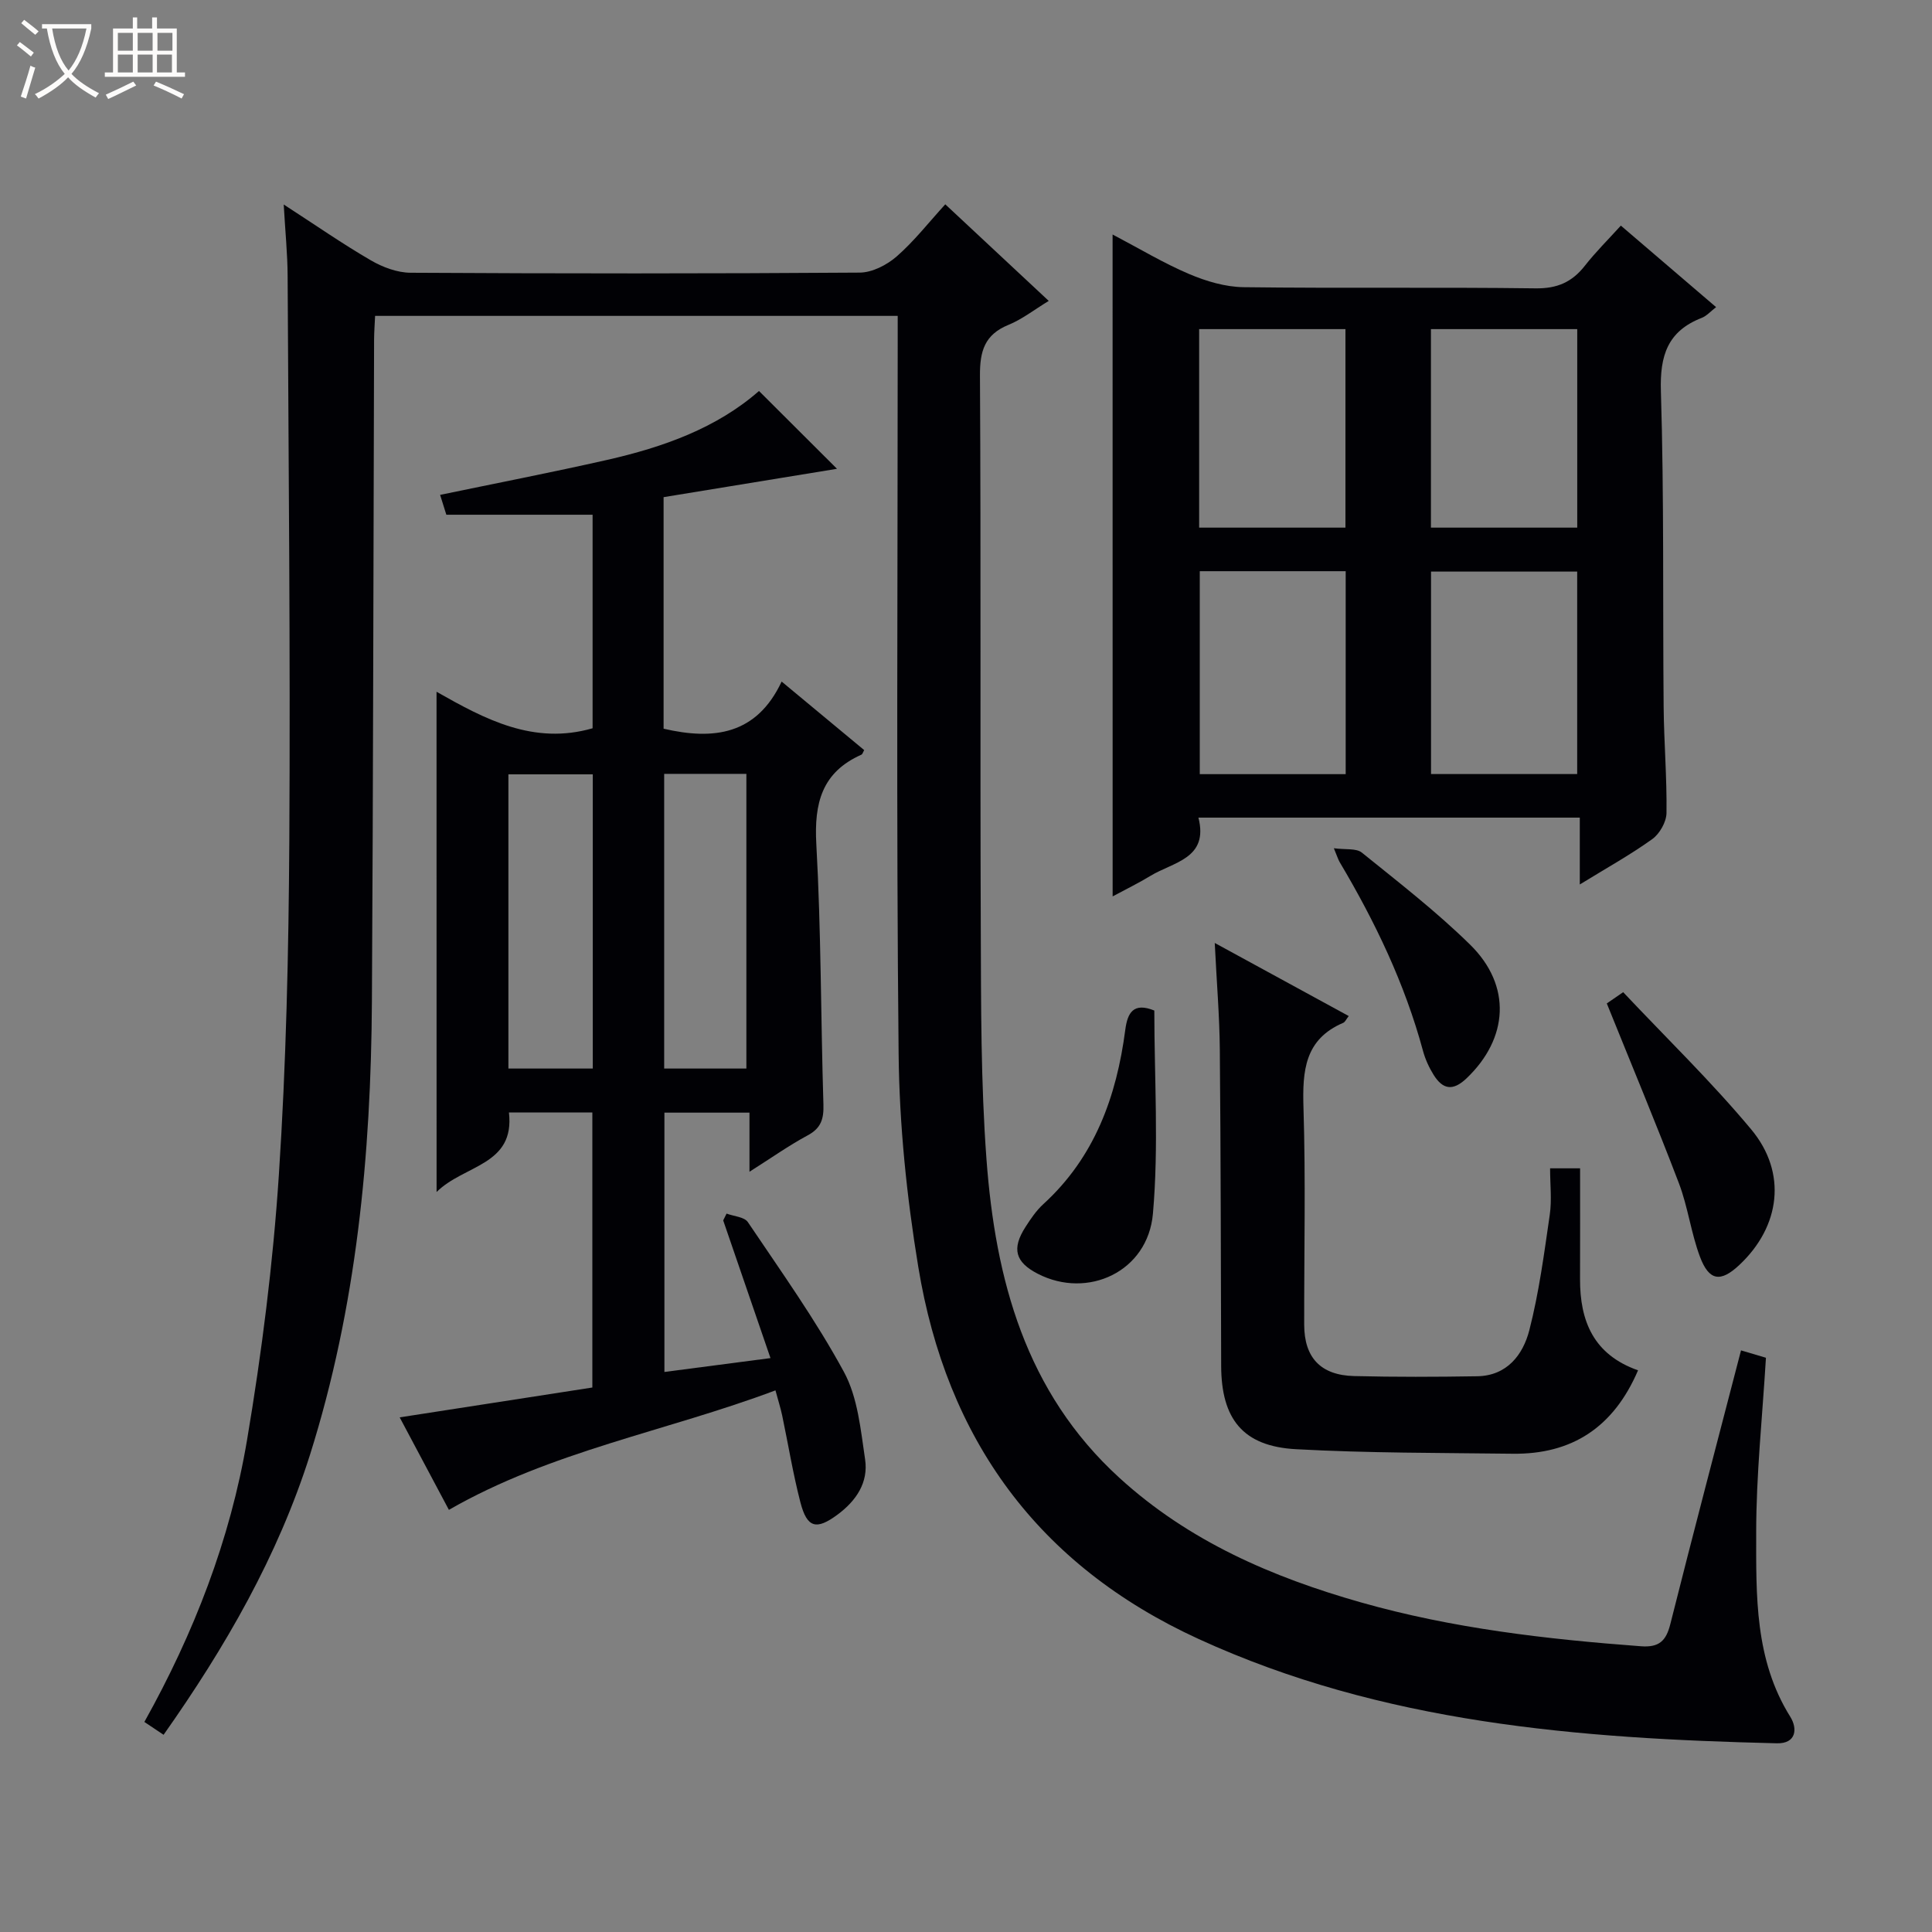
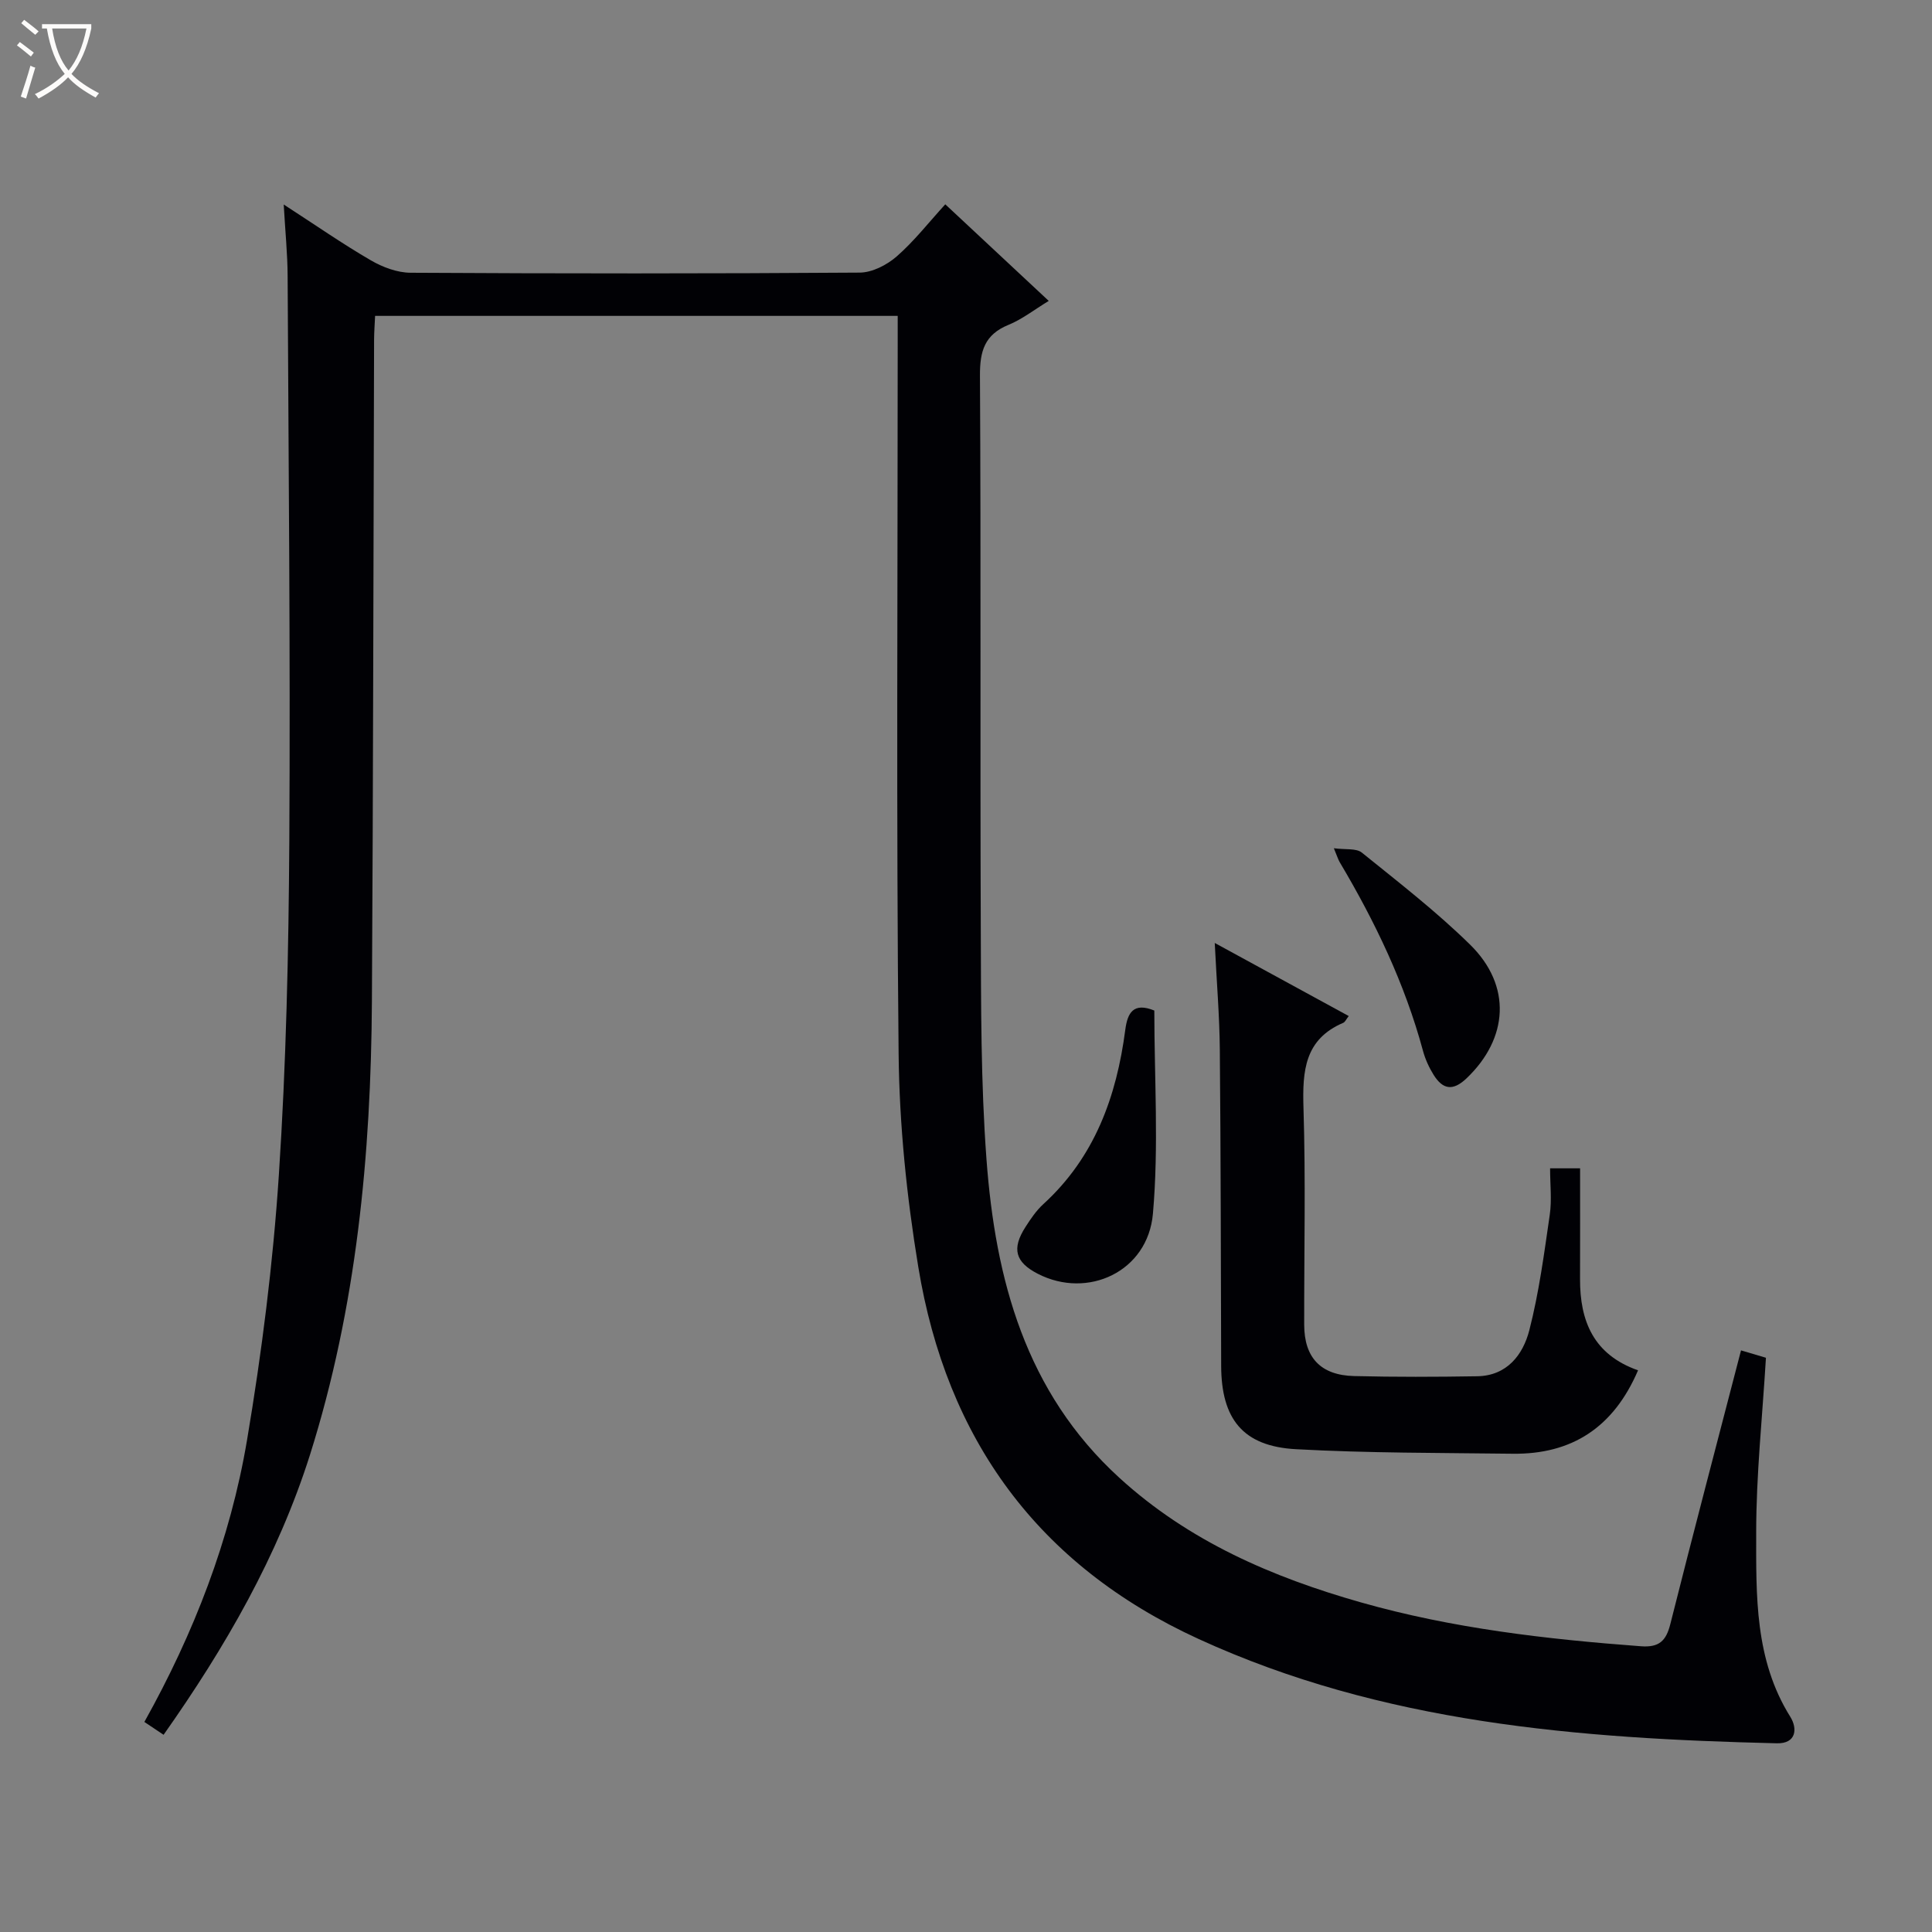
<svg xmlns="http://www.w3.org/2000/svg" enable-background="new 0 0 400 400" viewBox="0 0 400 400">
  <rect x="0" y="0" width="400" height="400" fill="#808080" stroke="none" />
  <path d="m6.4 11.7c-1-.8-1.9-1.6-2.9-2.3l.6-.7c.9.7 1.9 1.4 2.9 2.2zm-2.1 8.3c.7-2.1 1.4-4.2 2-6.4.2.1.6.3 1 .4-.7 2.3-1.3 4.4-1.9 6.4zm3-12.8c-1.1-.9-2.1-1.7-2.9-2.4l.6-.7c1 .8 2 1.5 3 2.4zm1.4-1.3v-.9h10.2v.9c-.9 4.2-2.3 7.3-4.1 9.4 1.3 1.4 3.2 2.7 5.7 4-.2.2-.4.5-.7.9-2.5-1.4-4.4-2.7-5.7-4.2-1.4 1.5-3.5 3-6.1 4.4 0 0 0 0-.1-.1-.3-.4-.5-.7-.7-.8 2.7-1.3 4.7-2.8 6.2-4.2-1.8-2.2-3-5.3-3.7-9.4zm9.2 0h-7.1c.6 3.8 1.7 6.7 3.4 8.7 1.7-2.1 2.9-4.8 3.7-8.7z" fill="#fcfbfa" />
-   <path d="m31.6 3.6h.9v2.3h4.1v9.1h1.7v.9h-16.6v-.9h1.7v-9.1h4.1v-2.3h.9v2.3h3.1v-2.3zm-4 13.3.6.8c-1.9.9-3.8 1.9-5.8 2.8-.2-.3-.3-.6-.5-.9 2-.9 3.9-1.8 5.7-2.7zm-3.2-10.1v3.7h3.1v-3.7zm0 4.5v3.7h3.1v-3.7zm4.1-4.5v3.7h3.1v-3.7zm0 4.5v3.7h3.1v-3.7zm9.1 9.1c-2.1-1.1-4.1-2-5.8-2.7l.5-.8c2.2.9 4.1 1.8 5.8 2.6zm-1.9-13.6h-3.1v3.7h3.1zm-3.2 4.5v3.7h3.1v-3.7z" fill="#fcfbfa" />
  <g fill="#010105">
    <path d="m58.74 42.34c6.64 4.3 12.2 8.17 18.04 11.56 2.44 1.42 5.47 2.56 8.25 2.57 30.99.18 61.98.19 92.98-.03 2.58-.02 5.61-1.58 7.63-3.34 3.59-3.13 6.57-6.96 10.07-10.8 7.2 6.73 14.09 13.16 21.42 20-3.04 1.85-5.52 3.81-8.34 4.96-4.94 2.02-5.93 5.43-5.9 10.5.22 38.16.02 76.31.17 114.47.06 15.94 0 31.92 1.18 47.79 1.85 24.87 8.06 48.19 27.51 65.94 14.39 13.14 31.62 20.57 50.02 25.8 18.94 5.38 38.39 7.62 57.96 9.08 3.75.28 5.21-1.08 6.09-4.58 4.73-18.8 9.67-37.54 14.64-56.68 2.01.6 3.7 1.1 5.16 1.53-.74 12.3-2.02 24.22-2.02 36.14 0 13.05-.35 26.34 7.06 38.19 1.51 2.41 1.29 5.59-2.8 5.49-41.02-.98-81.61-4.13-119.71-21.6-33.34-15.28-52.18-41.43-58.03-77.03-2.39-14.53-3.92-29.36-4.07-44.07-.5-48.82-.19-97.64-.19-146.46 0-1.99 0-3.97 0-6.37-36.13 0-71.98 0-108.2 0-.07 1.66-.2 3.29-.21 4.92-.15 45.65-.18 91.3-.45 136.95-.19 31.85-3.18 63.36-12.82 93.93-6.66 21-17.5 39.8-30.31 57.97-1.4-.93-2.58-1.72-3.98-2.66 10.27-18.39 17.78-37.76 21.25-58.33 3.06-18.15 5.38-36.5 6.59-54.85 1.52-23.06 2.03-46.21 2.17-69.33.23-38.95-.16-77.91-.35-116.86-.02-4.56-.49-9.13-.81-14.8z" />
-     <path d="m90.38 143.22c10.1 5.74 20.13 11.07 32.31 7.56 0-14.56 0-29.32 0-44.21-9.99 0-19.88 0-30.28 0-.31-.97-.78-2.49-1.29-4.11 11.59-2.41 23.12-4.65 34.57-7.24 11.59-2.63 22.67-6.57 31.45-14.27 5.38 5.36 10.64 10.62 16.15 16.11-11.64 1.9-23.72 3.88-35.9 5.87v47.94c10.35 2.4 19.24 1.3 24.44-9.76 6.17 5.12 11.64 9.66 17.09 14.19-.25.43-.35.85-.58.95-8.18 3.64-9.8 10.02-9.33 18.51 1 17.94.92 35.93 1.47 53.9.09 2.97-.46 4.9-3.25 6.4-3.91 2.1-7.55 4.69-12.06 7.54 0-4.49 0-8.2 0-12.24-6.09 0-11.66 0-17.61 0v53.69c7.2-.94 14.18-1.85 21.96-2.87-3.39-9.86-6.59-19.19-9.79-28.51.23-.47.47-.94.7-1.41 1.5.57 3.68.68 4.41 1.77 6.86 10.2 14.05 20.25 19.89 31.02 2.87 5.29 3.46 11.95 4.38 18.1.71 4.78-1.83 8.57-5.74 11.46-4.32 3.19-6.27 2.78-7.65-2.55-1.54-5.93-2.52-12.01-3.78-18.01-.34-1.59-.84-3.14-1.39-5.19-22.62 8.5-46.44 12.57-67.61 24.74-3.09-5.81-6.57-12.36-10.19-19.15 13.57-2.1 26.62-4.12 39.89-6.18 0-19.19 0-37.91 0-56.95-5.68 0-11.26 0-17.27 0 1.27 11.01-9.26 10.79-14.98 16.47-.01-34.97-.01-68.91-.01-103.57zm32.35 17.1c-6.13 0-11.71 0-17.47 0v60.91h17.47c0-20.44 0-40.52 0-60.91zm14.78-.1v61.01h17.02c0-20.58 0-40.8 0-61.01-5.84 0-11.3 0-17.02 0z" />
-     <path d="m230.35 48.55c5.56 2.92 10.54 5.93 15.84 8.18 3.53 1.5 7.5 2.68 11.29 2.73 20.15.26 40.3-.03 60.45.24 4.47.06 7.54-1.29 10.2-4.68 2.23-2.85 4.83-5.42 7.45-8.31 6.65 5.69 13.07 11.19 19.72 16.88-1.15.88-1.95 1.82-2.97 2.22-7.06 2.75-8.69 7.78-8.46 15.18.67 21.8.37 43.62.57 65.43.07 7.31.69 14.62.59 21.92-.03 1.85-1.42 4.29-2.95 5.39-4.56 3.27-9.5 6.01-15 9.39 0-4.9 0-9.25 0-13.84-26.5 0-52.41 0-78.96 0 2.17 8.51-5.21 9.17-9.97 12.08-2.37 1.45-4.88 2.66-7.79 4.23-.01-45.87-.01-91.11-.01-137.04zm18.05 69.71v42.02h30.21c0-14.18 0-28.05 0-42.02-10.23 0-20.14 0-30.21 0zm78.14 42c0-14.29 0-28.17 0-41.92-10.31 0-20.21 0-30.26 0v41.92zm-78.27-92.12v41.1h30.29c0-13.9 0-27.44 0-41.1-10.17 0-19.96 0-30.29 0zm47.99 0v41.1h30.29c0-13.9 0-27.45 0-41.1-10.17 0-19.96 0-30.29 0z" />
    <path d="m339.14 283.71c-5.09 11.87-13.74 17.42-25.96 17.27-14.97-.19-29.96-.12-44.89-.94-10.95-.6-15.43-6.25-15.46-17.26-.07-21.82-.08-43.64-.28-65.46-.06-6.95-.65-13.89-1.05-22.09 9.82 5.36 18.72 10.21 27.74 15.13-.52.66-.74 1.23-1.13 1.4-8 3.41-8.47 9.95-8.24 17.54.47 14.98.12 29.98.15 44.97.01 6.81 3.41 10.46 10.34 10.63 8.49.21 16.99.18 25.48.04 6.17-.1 9.48-4.45 10.79-9.53 2.01-7.82 3.07-15.89 4.23-23.9.45-3.06.07-6.25.07-9.62h6.21c0 7.77.02 15.34-.01 22.92-.03 8.72 2.81 15.67 12.01 18.9z" />
    <path d="m238.99 209.22c0 13.99.94 28.12-.29 42.07-1.05 12-13.51 17.75-23.84 12.43-4.66-2.4-5.44-5.18-2.55-9.68 1.07-1.67 2.22-3.38 3.67-4.71 10.66-9.72 15.19-22.29 17-36.14.46-3.45 1.63-5.74 6.01-3.97z" />
-     <path d="m332.67 207.75c.28-.2 1.47-1.01 3.39-2.33 8.93 9.48 18.24 18.5 26.5 28.4 7.52 9.01 6.03 20.14-2.46 28.09-3.85 3.61-6.25 3.33-8.14-1.71-1.85-4.93-2.49-10.31-4.36-15.22-4.7-12.32-9.79-24.49-14.93-37.23z" />
    <path d="m276.16 175.62c2.4.33 4.62-.04 5.79.9 7.63 6.16 15.43 12.2 22.41 19.05 8.68 8.51 7.94 19.43-.73 27.69-2.87 2.73-4.94 2.27-6.82-.73-.95-1.53-1.73-3.24-2.2-4.98-3.76-13.9-9.92-26.73-17.24-39.05-.33-.56-.51-1.21-1.21-2.88z" />
  </g>
</svg>